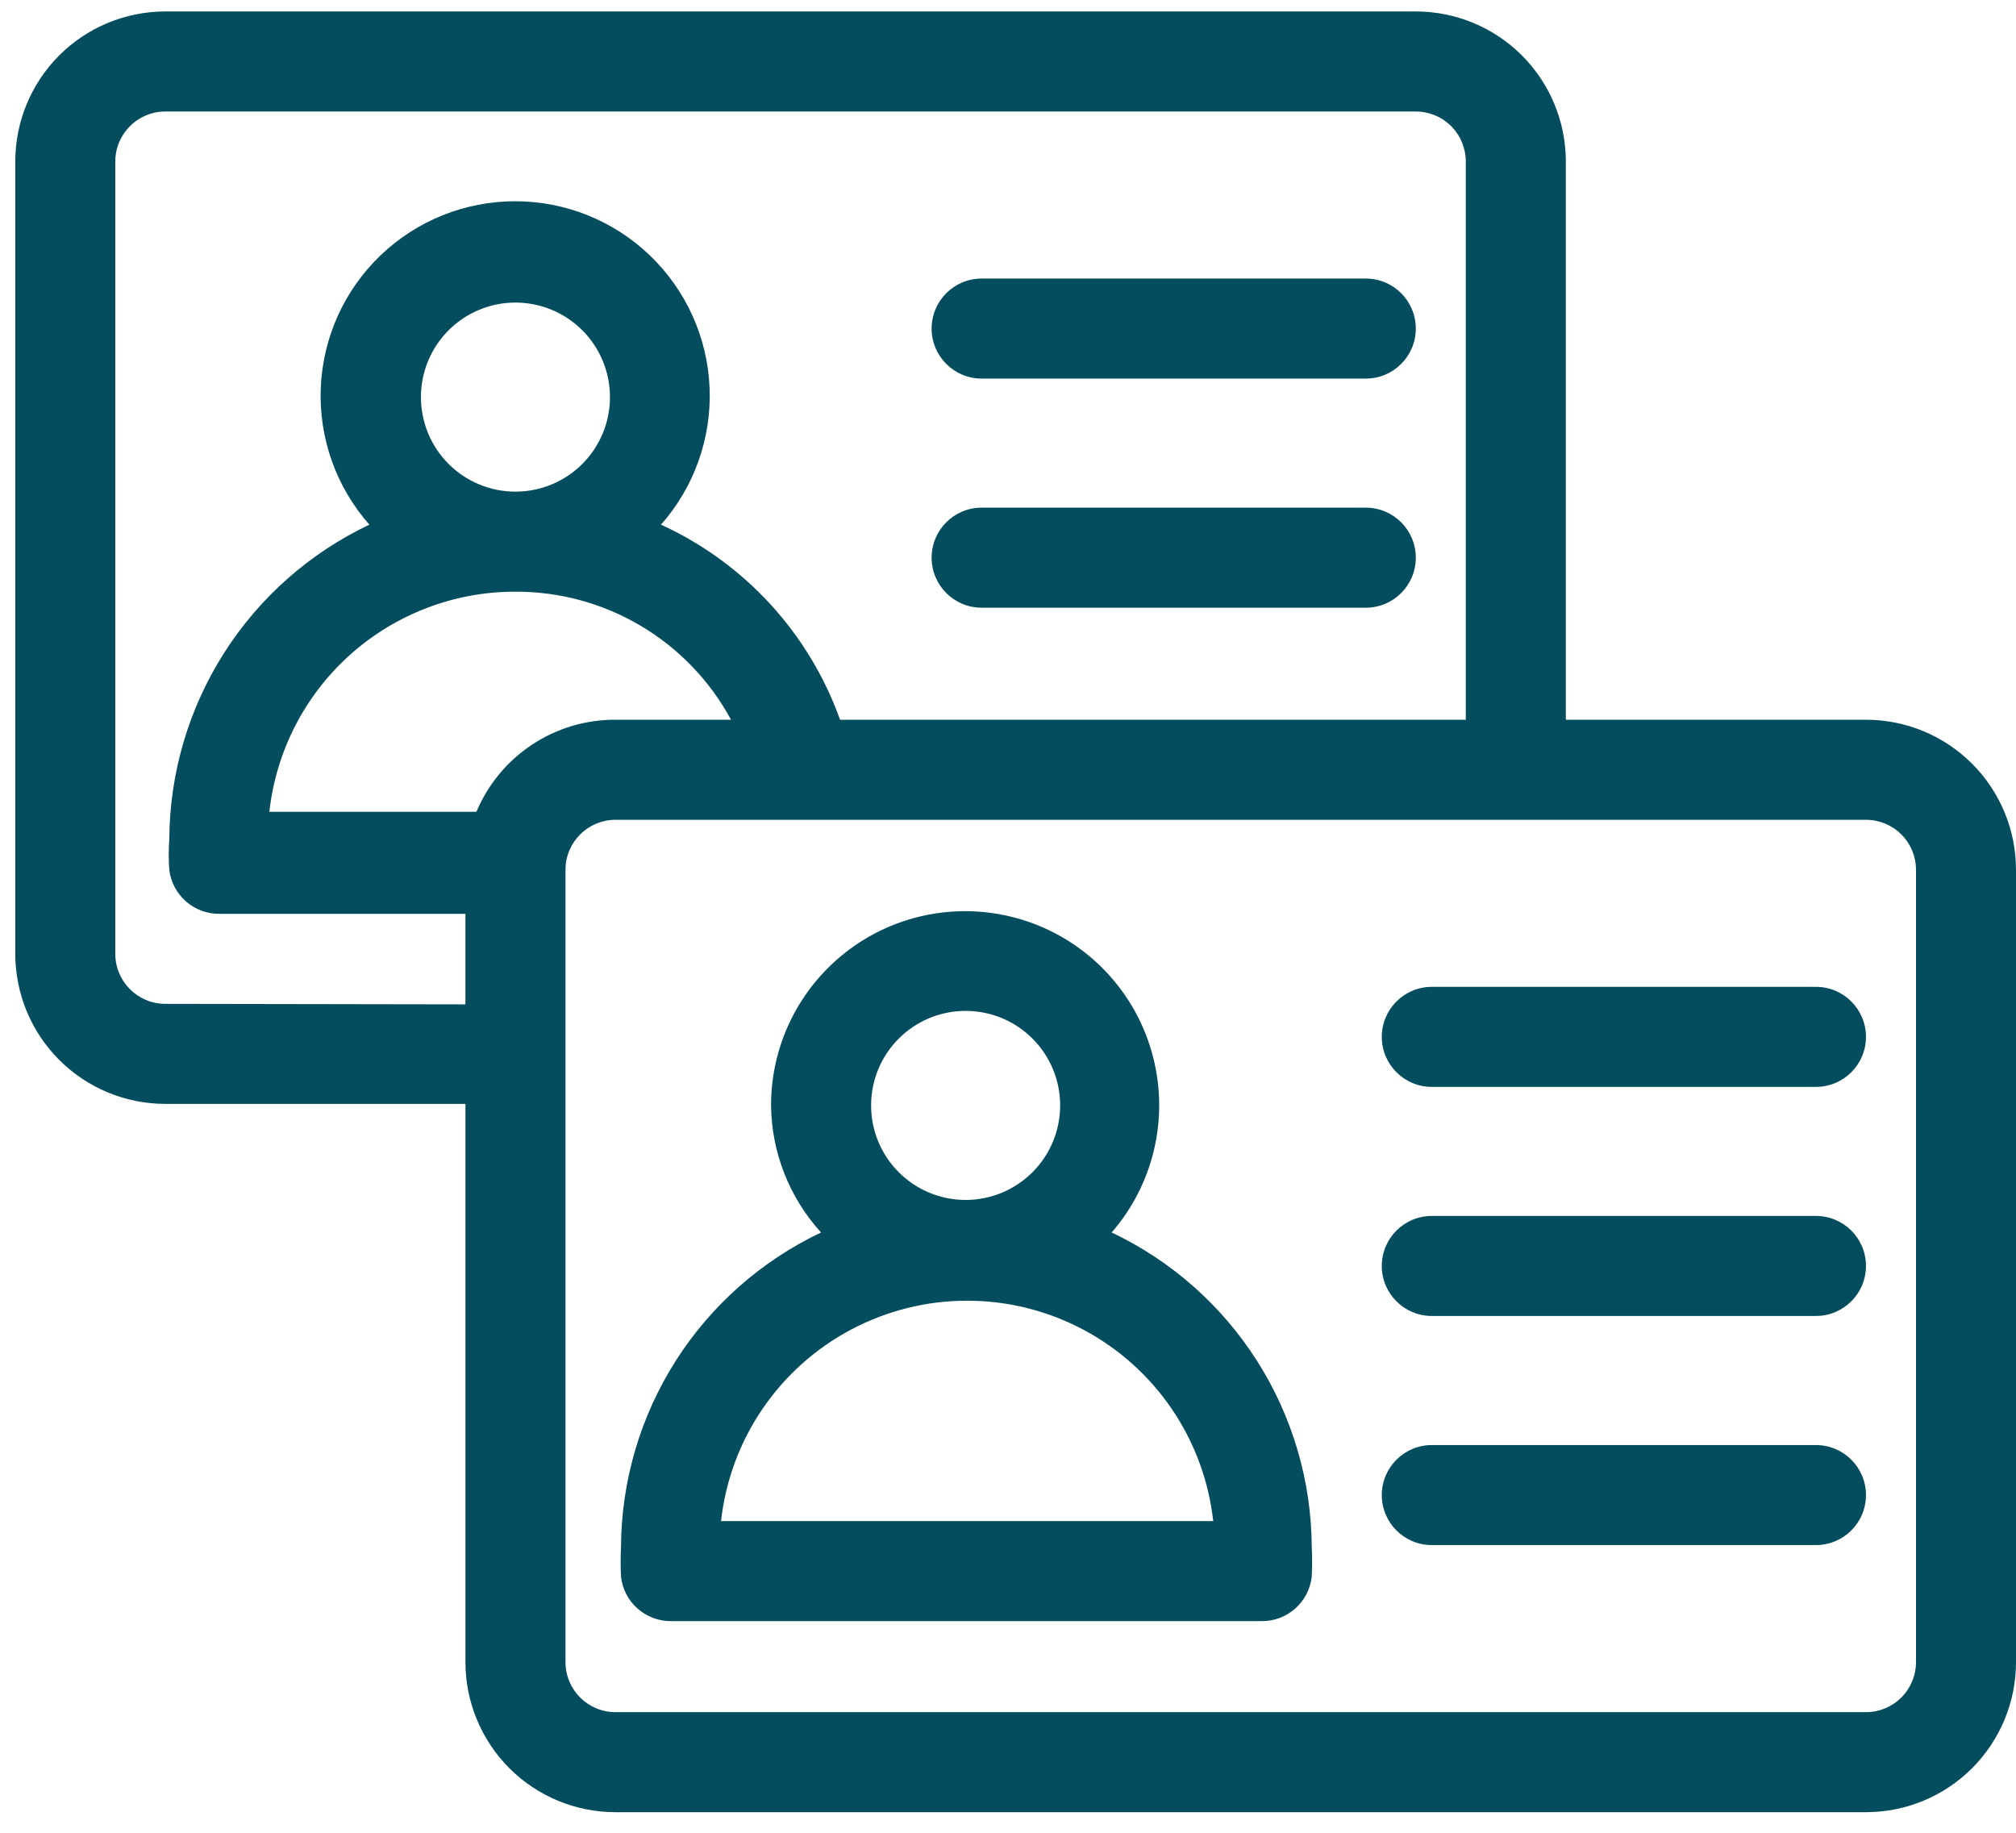
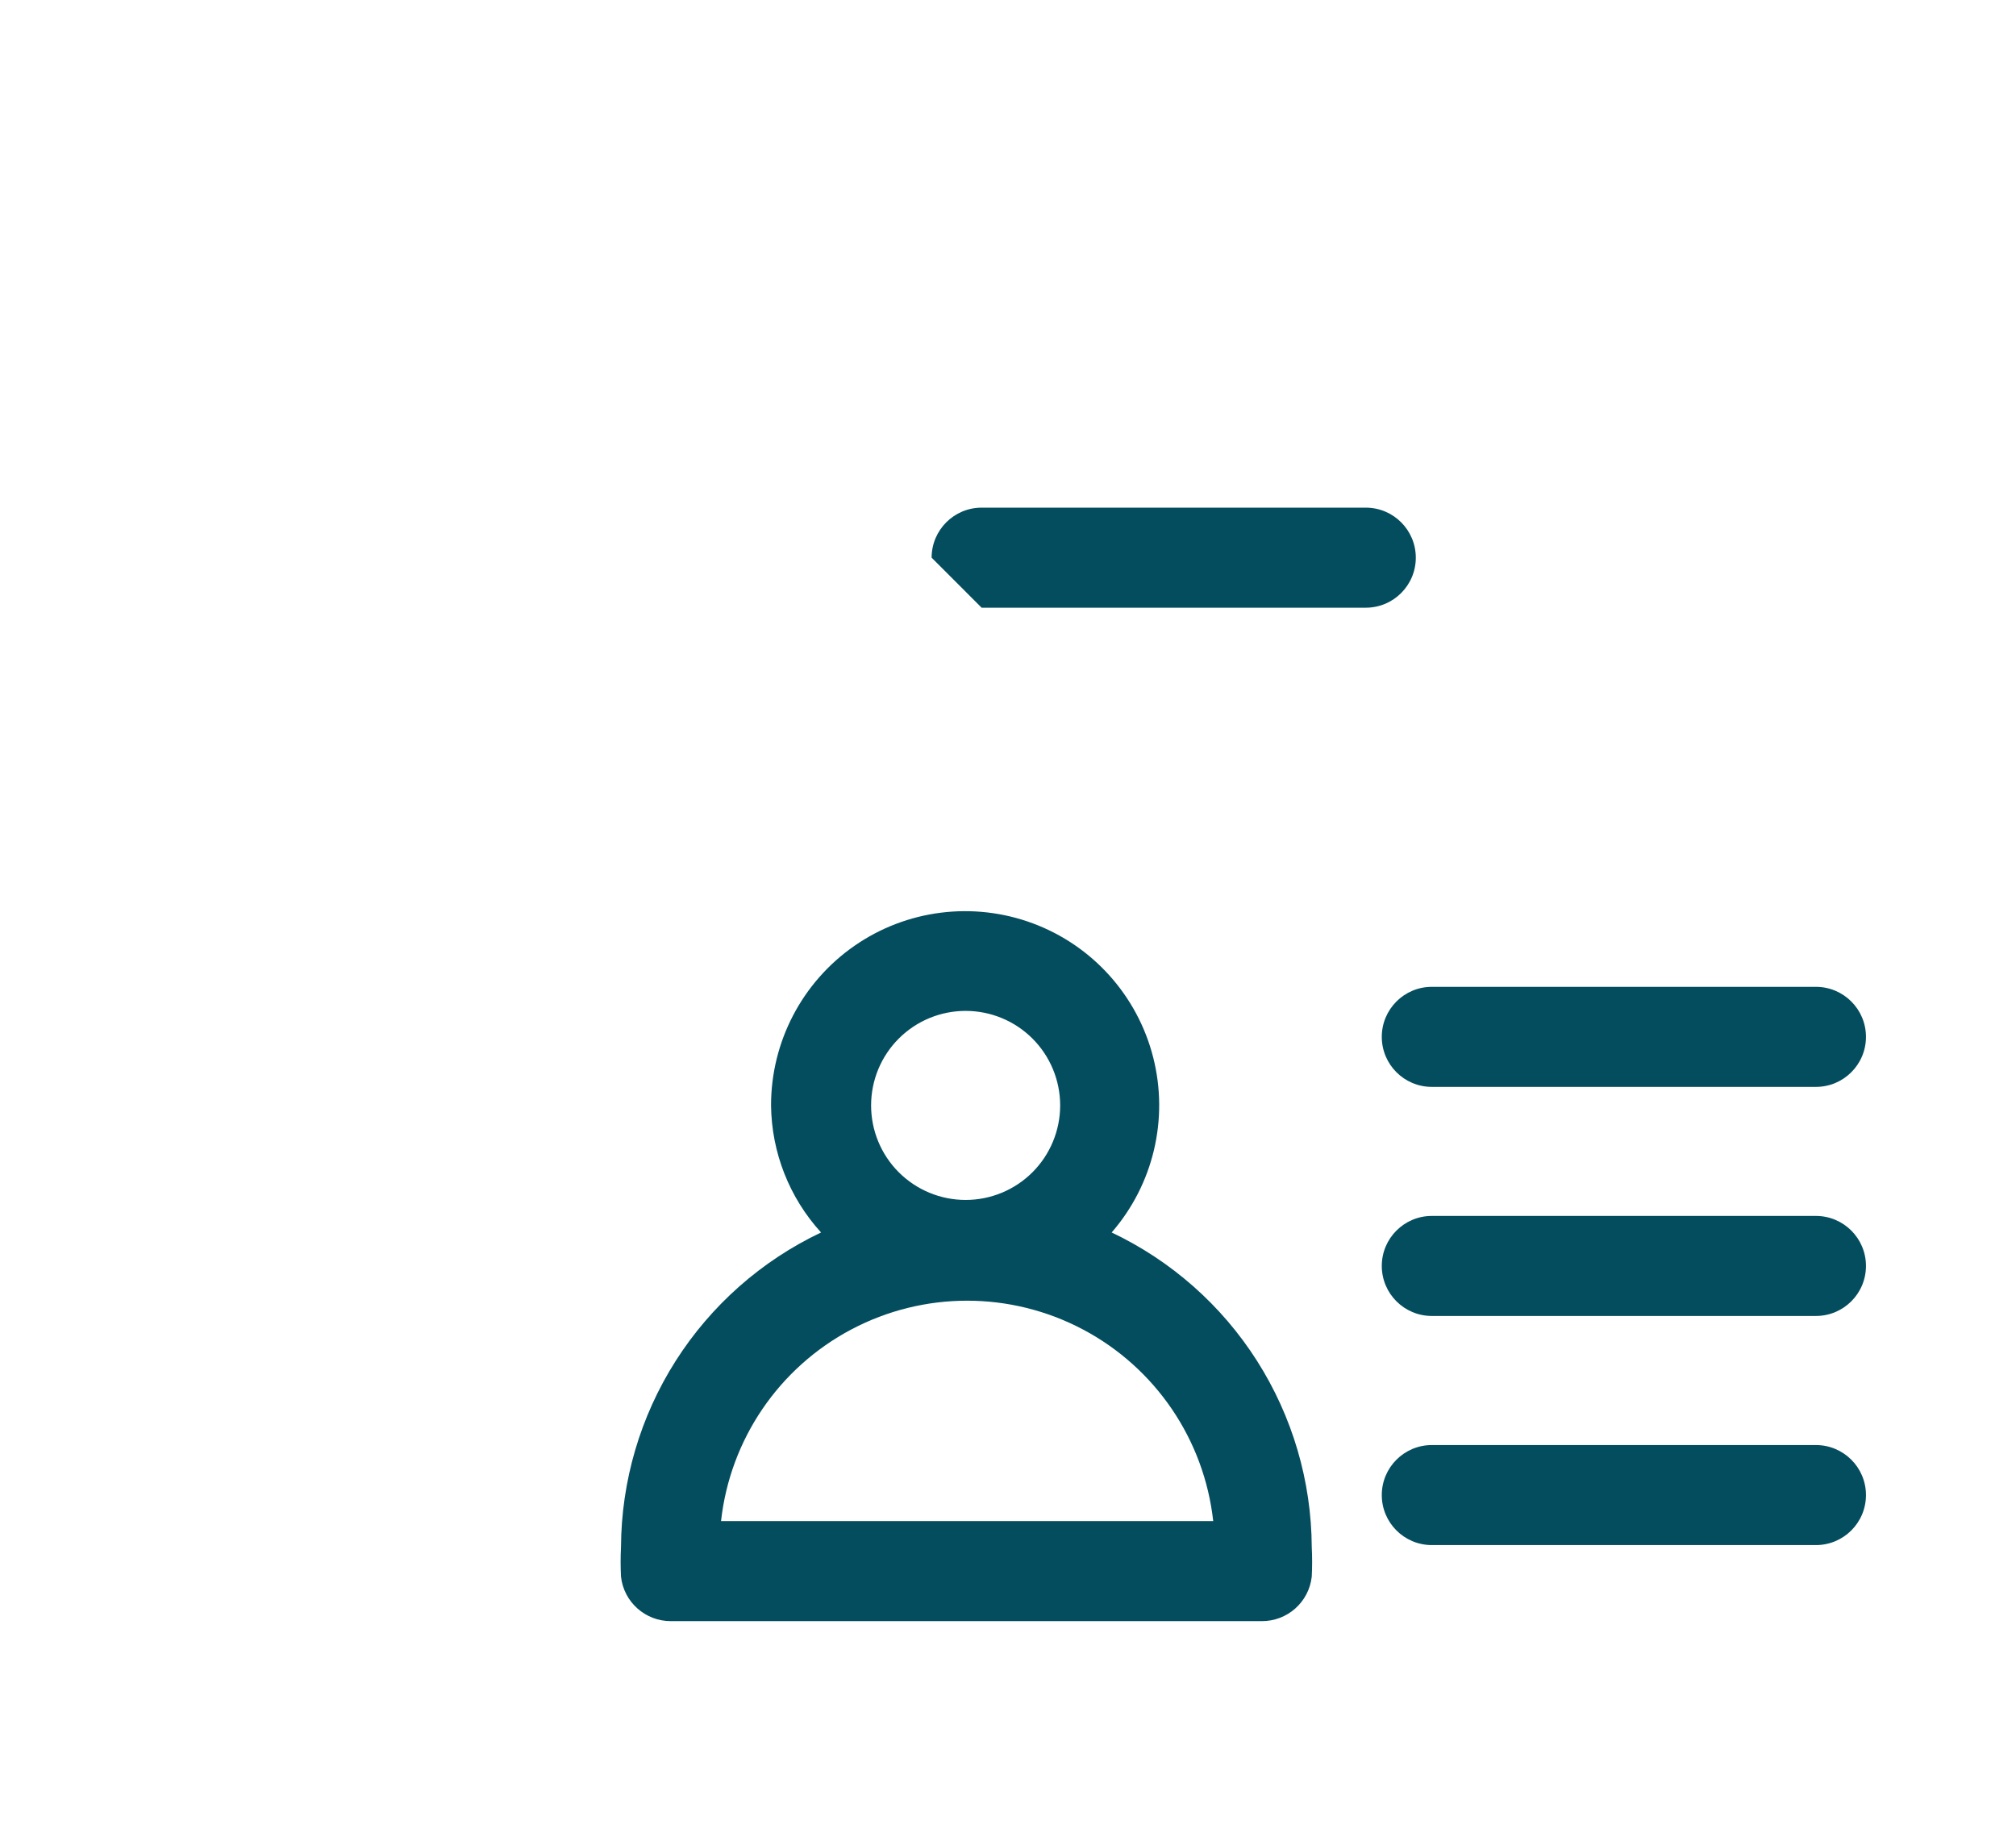
<svg xmlns="http://www.w3.org/2000/svg" width="88" height="80" viewBox="0 0 88 80" fill="none">
  <path d="M48.525 53.797C50.346 51.7 51.023 48.843 50.337 46.152C49.652 43.461 47.691 41.276 45.089 40.306C42.487 39.336 39.574 39.702 37.294 41.287C35.014 42.872 33.655 45.473 33.657 48.251C33.679 50.305 34.456 52.279 35.84 53.797C33.239 55.031 31.039 56.975 29.493 59.404C27.948 61.834 27.121 64.651 27.107 67.53C27.085 67.96 27.085 68.389 27.107 68.819C27.229 69.93 28.172 70.768 29.29 70.762H55.075C56.194 70.768 57.136 69.93 57.259 68.819C57.281 68.389 57.281 67.96 57.259 67.53C57.245 64.651 56.417 61.834 54.872 59.404C53.327 56.975 51.127 55.031 48.525 53.797L48.525 53.797ZM38.024 48.251C38.024 47.156 38.458 46.107 39.232 45.333C40.006 44.559 41.056 44.125 42.15 44.125C43.244 44.125 44.294 44.559 45.068 45.333C45.842 46.107 46.277 47.156 46.277 48.251C46.277 49.345 45.842 50.395 45.068 51.169C44.294 51.942 43.244 52.377 42.15 52.377C41.056 52.377 40.006 51.942 39.232 51.169C38.458 50.395 38.024 49.345 38.024 48.251ZM31.473 66.395H31.474C31.867 62.837 33.996 59.705 37.159 58.031C40.322 56.356 44.109 56.356 47.272 58.031C50.435 59.705 52.564 62.837 52.958 66.395H31.473Z" fill="#044D5E" />
-   <path d="M81.45 31.416H68.35V7.05C68.35 5.313 67.66 3.647 66.431 2.418C65.203 1.19 63.537 0.5 61.8 0.5H7.217C5.479 0.5 3.813 1.19 2.585 2.418C1.357 3.647 0.667 5.313 0.667 7.05V41.634C0.667 43.371 1.357 45.037 2.585 46.265C3.813 47.494 5.479 48.184 7.217 48.184H20.317V72.551C20.317 74.288 21.007 75.954 22.235 77.183C23.463 78.411 25.129 79.101 26.867 79.101H81.45C83.188 79.101 84.854 78.411 86.082 77.183C87.31 75.954 88 74.288 88 72.551V37.966C88 36.229 87.31 34.563 86.082 33.335C84.854 32.106 83.188 31.416 81.45 31.416ZM7.217 43.818C6.01 43.818 5.033 42.84 5.033 41.635V7.05C5.033 5.845 6.01 4.867 7.217 4.867H61.8C62.379 4.867 62.934 5.097 63.343 5.506C63.753 5.916 63.983 6.471 63.983 7.05V31.416H36.669C35.319 27.64 32.5 24.57 28.853 22.901C30.304 21.259 31.064 19.118 30.974 16.928C30.884 14.738 29.95 12.668 28.369 11.15C26.788 9.632 24.68 8.784 22.488 8.784C20.296 8.784 18.188 9.631 16.607 11.15C15.025 12.668 14.092 14.738 14.002 16.928C13.912 19.118 14.672 21.259 16.123 22.901C13.522 24.135 11.322 26.079 9.776 28.509C8.232 30.938 7.404 33.756 7.39 36.635C7.357 37.078 7.357 37.524 7.39 37.967C7.523 39.069 8.463 39.896 9.573 39.888H20.316V43.84L7.217 43.818ZM20.797 35.434H11.758C12.049 32.79 13.306 30.346 15.289 28.573C17.272 26.8 19.84 25.822 22.5 25.827C24.427 25.82 26.321 26.337 27.977 27.321C29.634 28.305 30.994 29.721 31.91 31.416H26.867C25.571 31.41 24.303 31.789 23.223 32.504C22.142 33.22 21.298 34.239 20.797 35.434ZM22.5 21.46C21.405 21.46 20.355 21.025 19.582 20.252C18.808 19.478 18.374 18.428 18.374 17.333C18.374 16.239 18.808 15.189 19.582 14.416C20.355 13.642 21.405 13.207 22.5 13.207C23.594 13.207 24.644 13.642 25.418 14.416C26.191 15.189 26.626 16.239 26.626 17.333C26.626 18.428 26.191 19.477 25.418 20.252C24.644 21.025 23.594 21.46 22.5 21.46ZM83.635 72.551C83.635 73.13 83.404 73.686 82.995 74.095C82.585 74.504 82.03 74.735 81.451 74.735H26.868C25.662 74.735 24.684 73.757 24.684 72.551V37.966C24.684 36.761 25.662 35.784 26.868 35.784H81.451C82.03 35.784 82.585 36.013 82.995 36.422C83.404 36.832 83.635 37.388 83.635 37.966V72.551Z" fill="#044D5E" />
  <path d="M79.268 53.075H62.499C61.294 53.075 60.316 54.052 60.316 55.258C60.316 56.464 61.294 57.441 62.499 57.441H79.268C80.473 57.441 81.451 56.464 81.451 55.258C81.451 54.052 80.473 53.075 79.268 53.075Z" fill="#044D5E" />
  <path d="M79.268 43.075H62.499C61.294 43.075 60.316 44.053 60.316 45.259C60.316 46.465 61.294 47.442 62.499 47.442H79.268C80.473 47.442 81.451 46.465 81.451 45.259C81.451 44.053 80.473 43.075 79.268 43.075Z" fill="#044D5E" />
  <path d="M79.268 63.076H62.499C61.294 63.076 60.316 64.053 60.316 65.259C60.316 66.465 61.294 67.442 62.499 67.442H79.268C80.473 67.442 81.451 66.465 81.451 65.259C81.451 64.053 80.473 63.076 79.268 63.076Z" fill="#044D5E" />
-   <path d="M42.849 26.526H59.618C60.824 26.526 61.801 25.549 61.801 24.342C61.801 23.137 60.824 22.159 59.618 22.159H42.849C41.644 22.159 40.666 23.137 40.666 24.342C40.666 25.549 41.644 26.526 42.849 26.526Z" fill="#044D5E" />
-   <path d="M42.849 16.525H59.618C60.824 16.525 61.801 15.548 61.801 14.341C61.801 13.136 60.824 12.159 59.618 12.159H42.849C41.644 12.159 40.666 13.136 40.666 14.341C40.666 15.548 41.644 16.525 42.849 16.525Z" fill="#044D5E" />
+   <path d="M42.849 26.526H59.618C60.824 26.526 61.801 25.549 61.801 24.342C61.801 23.137 60.824 22.159 59.618 22.159H42.849C41.644 22.159 40.666 23.137 40.666 24.342Z" fill="#044D5E" />
</svg>